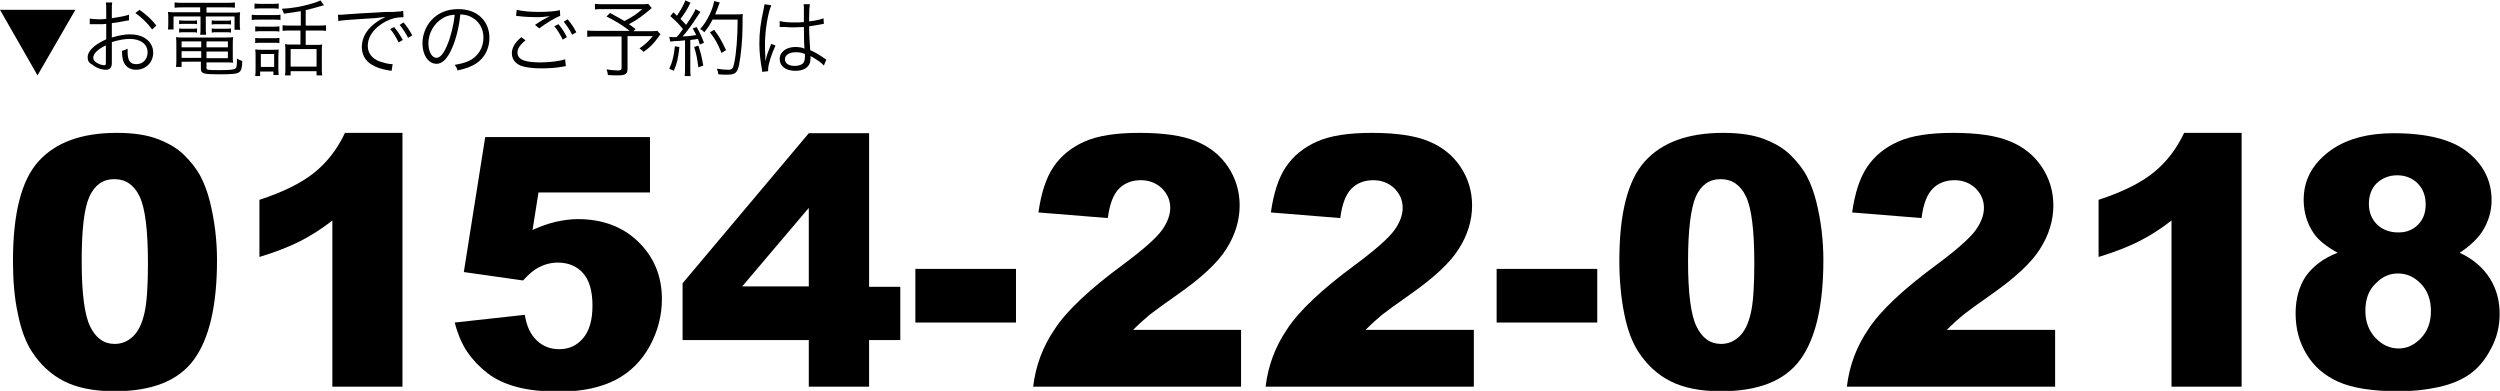
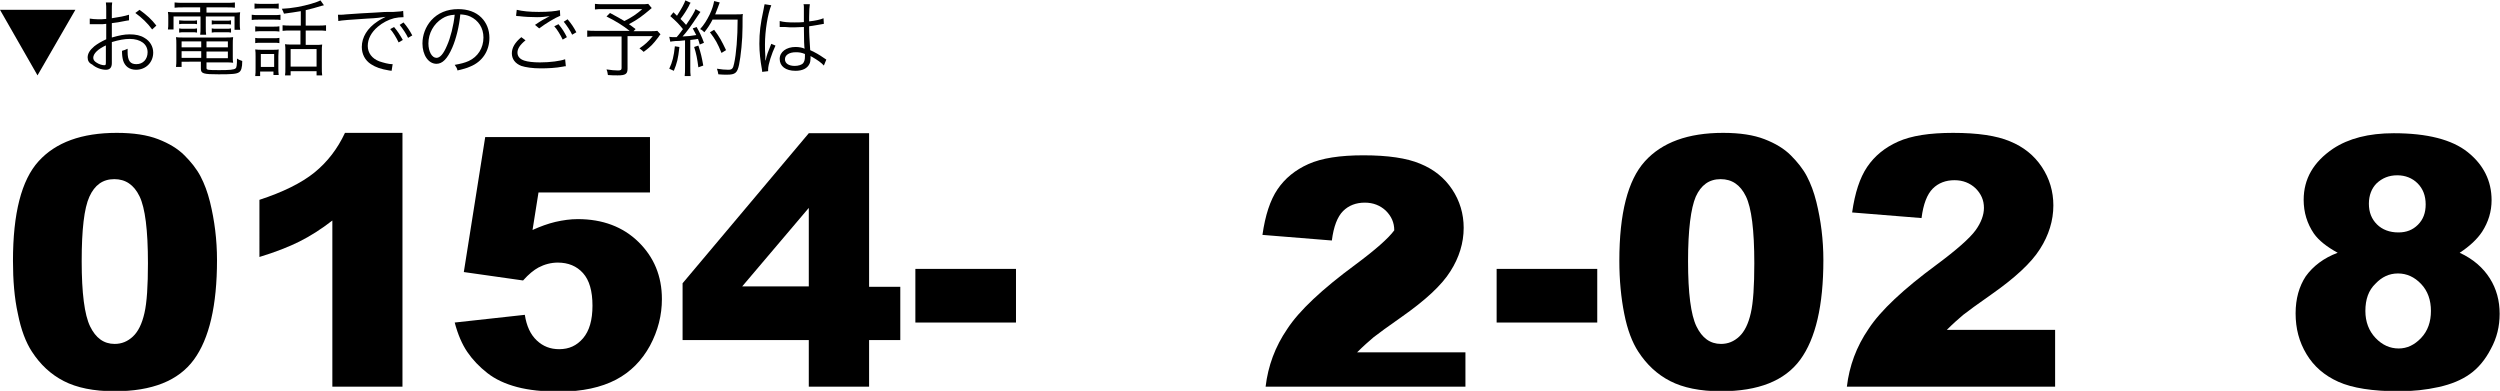
<svg xmlns="http://www.w3.org/2000/svg" version="1.1" id="レイヤー_1" x="0px" y="0px" viewBox="0 0 713.1 111.5" style="enable-background:new 0 0 713.1 111.5;" xml:space="preserve">
  <g>
    <g>
      <path d="M0,2.8h21.5L10.7,21.5L0,2.8z" />
      <path d="M36.8,5.8c-0.3,0-0.4,0.1-0.7,0.1c-2,0.4-3.1,0.6-4.2,0.7v4.1c2.1-0.6,3.5-0.9,5.1-0.9c1.7,0,3.1,0.3,4.2,1    c1.6,0.9,2.5,2.5,2.5,4.2c0,2.8-2.1,4.9-4.9,4.9c-1.9,0-3.2-1-3.7-2.7c-0.2-0.8-0.3-1.5-0.3-2.7c0.7-0.2,1-0.3,1.6-0.6    c0,0.4,0,0.6,0,0.9c0,2.5,0.7,3.5,2.5,3.5c1.9,0,3.2-1.4,3.2-3.4c0-2.3-2-3.8-5.1-3.8c-1.5,0-3.1,0.3-5.1,0.9v6    c0,1.3-0.6,1.9-1.7,1.9c-1.3,0-2.9-0.6-3.9-1.5C25.4,18,25,17.3,25,16.4c0-1.1,0.6-2.1,1.9-3.2c0.9-0.7,1.9-1.3,3.4-2V6.8    c-0.2,0-0.2,0-1,0.1c-0.4,0-0.8,0-1.5,0c-0.4,0-1,0-1.3,0c-0.3,0-0.5,0-0.5,0c-0.1,0-0.2,0-0.4,0V5.3c0.7,0.1,1.4,0.2,2.4,0.2    c0.6,0,1.6,0,2.3-0.1V3c0-1,0-1.6-0.1-2.3h1.8c-0.1,0.7-0.1,1.1-0.1,2.2v2.3c2.1-0.3,3.6-0.6,4.9-1L36.8,5.8z M30.3,12.9    c-2.4,1.1-3.7,2.4-3.7,3.6c0,0.5,0.3,1,1,1.4c0.6,0.4,1.5,0.7,2.1,0.7c0.5,0,0.5-0.1,0.5-1.2V12.9z M43.4,8.4    c-1.3-1.8-3-3.4-4.8-4.7l1.2-0.9c2.2,1.6,3.4,2.7,4.8,4.5L43.4,8.4z" />
      <path d="M52.2,2.1c-1,0-1.6,0-2.4,0.1V0.7c0.8,0.1,1.5,0.1,2.4,0.1h12.4c1,0,1.7,0,2.4-0.1v1.5c-0.7-0.1-1.2-0.1-2.3-0.1h-5.8v1.5    h7c1.3,0,2,0,2.6-0.1c-0.1,0.6-0.1,1-0.1,1.8v1.4c0,0.7,0,1.2,0.1,1.8h-1.6V4.7h-8.2v2.9c0,1.2,0,1.7,0.1,2.3h-1.7    c0.1-0.6,0.1-1.2,0.1-2.3V4.7h-7.7v3.7h-1.6c0.1-0.6,0.1-1.1,0.1-1.8V5.2c0-0.7,0-1.2-0.1-1.8c0.6,0.1,1.3,0.1,2.6,0.1h6.6V2.1    H52.2z M51.8,17.8v1.3h-1.6c0.1-0.6,0.1-1.3,0.1-2v-4.4c0-0.9,0-1.5-0.1-2.1c0.6,0.1,1.1,0.1,2.1,0.1h12c1,0,1.6,0,2.2-0.1    c-0.1,0.6-0.1,1.2-0.1,2.1v3.5c0,0.8,0,1.2,0.1,1.7c-0.6-0.1-1.2-0.1-2.1-0.1h-5.5v1.6c0,0.6,0.5,0.6,3.8,0.6    c2.8,0,4.1-0.1,4.5-0.5c0.3-0.2,0.4-1,0.4-2.8c0.5,0.3,0.6,0.4,1.5,0.7c0,1.9-0.3,2.8-0.9,3.2c-0.7,0.5-2,0.6-5.8,0.6    c-4.4,0-5.1-0.2-5.1-1.6v-2H51.8z M51.1,5.8c0.5,0,0.7,0.1,1.5,0.1h2.2c0.6,0,1,0,1.4-0.1v1.1c-0.4-0.1-0.8-0.1-1.4-0.1h-2.2    c-0.6,0-1,0-1.5,0.1V5.8z M51.1,8.1c0.4,0.1,0.8,0.1,1.5,0.1h2.2c0.6,0,1,0,1.4-0.1v1.2c-0.4-0.1-0.8-0.1-1.4-0.1h-2.2    c-0.7,0-1,0-1.5,0.1V8.1z M51.8,11.8v1.7h5.6v-1.7H51.8z M51.8,14.6v1.9h5.6v-1.9H51.8z M65,13.5v-1.7h-6.1v1.7H65z M65,16.6v-1.9    h-6.1v1.9H65z M60.4,5.8c0.4,0.1,0.8,0.1,1.5,0.1h2.6c0.6,0,1,0,1.4-0.1v1.2c-0.4-0.1-0.8-0.1-1.4-0.1h-2.6c-0.6,0-1,0-1.5,0.1    V5.8z M60.4,8.1c0.4,0.1,0.8,0.1,1.5,0.1h2.6c0.6,0,1,0,1.4-0.1v1.2c-0.4-0.1-0.8-0.1-1.4-0.1h-2.6c-0.7,0-1,0-1.5,0.1V8.1z" />
      <path d="M71.8,4.2c0.6,0.1,1,0.1,1.9,0.1h4.4c1,0,1.4,0,1.9-0.1v1.5c-0.5-0.1-0.9-0.1-1.7-0.1h-4.6c-0.8,0-1.3,0-1.9,0.1V4.2z     M72.6,1c0.6,0.1,1,0.1,1.8,0.1h3.3c0.9,0,1.2,0,1.8-0.1v1.5c-0.5-0.1-1.1-0.1-1.8-0.1h-3.3c-0.8,0-1.3,0-1.8,0.1V1z M72.7,7.5    c0.6,0.1,0.9,0.1,1.7,0.1H78c0.8,0,1.2,0,1.7-0.1V9C79,8.9,78.8,8.9,78,8.9h-3.5c-0.8,0-1.1,0-1.7,0.1V7.5z M72.7,10.8    c0.5,0.1,0.9,0.1,1.7,0.1H78c0.8,0,1.2,0,1.7-0.1v1.5c-0.6-0.1-0.9-0.1-1.7-0.1h-3.5c-0.8,0-1.2,0-1.7,0.1V10.8z M74.4,21.7h-1.6    c0.1-0.6,0.1-1.3,0.1-2.3v-3.3c0-0.8,0-1.4-0.1-2c0.6,0.1,1.2,0.1,1.9,0.1h3.1c1,0,1.3,0,1.7-0.1c0,0.5-0.1,1-0.1,1.9v3.4    c0,0.8,0,1.2,0.1,2h-1.5v-1h-3.8V21.7z M74.4,19.1h3.8v-3.7h-3.8V19.1z M85.7,3.2c-1.8,0.3-2.5,0.4-4.7,0.7    c-0.2-0.5-0.2-0.6-0.6-1.4c2.8-0.1,5.9-0.7,8.3-1.4c1.3-0.4,2.2-0.7,2.7-1l1,1.4c-0.5,0.1-0.7,0.2-0.8,0.2c-0.9,0.3-3.4,1-4.4,1.2    v4.4h3.2c1.2,0,1.9,0,2.6-0.1v1.6c-0.7-0.1-1.4-0.1-2.6-0.1h-3.2v4.1h2.9c0.8,0,1.3,0,1.8-0.1c-0.1,0.5-0.1,1.2-0.1,2.1v4.4    c0,0.9,0,1.8,0.1,2.3h-1.6v-1.2h-7.4v1.2h-1.6c0.1-0.5,0.1-1.2,0.1-2.3v-4.6c0-0.8,0-1.4-0.1-2c0.5,0.1,1,0.1,1.7,0.1h2.7V8.7    h-2.5c-1.2,0-1.8,0-2.6,0.1V7.2c0.7,0.1,1.4,0.1,2.7,0.1h2.5V3.2z M82.9,19h7.4v-5h-7.4V19z" />
      <path d="M96.4,4.2c0.5,0,0.7,0,0.9,0c0.3,0,0.6,0,1.4-0.1c1.3-0.1,1.5-0.1,4.4-0.3l3.7-0.2c2.9-0.2,3.2-0.2,4-0.2l1.4,0    c2.1-0.1,2.5-0.2,2.8-0.3l0.1,1.8c-1,0-1.8,0.1-2.7,0.3c-1.6,0.4-3.3,1.3-4.6,2.4c-1.9,1.6-2.9,3.5-2.9,5.5c0,2,1.2,3.6,3.3,4.4    c1.2,0.4,2.7,0.8,3.6,0.8c0,0,0.1,0,0.2,0l-0.3,1.9c-0.3,0-0.3-0.1-0.7-0.1c-2.4-0.4-3.8-0.9-5.2-1.8c-1.7-1.1-2.6-2.9-2.6-4.9    c0-2.8,1.6-5.4,4.5-7.3c0.7-0.5,1.4-0.8,2.3-1.3c-1.4,0.2-2.7,0.4-5.2,0.5C100,5.6,97.4,5.8,96.5,6L96.4,4.2z M112.4,7.7    c1.1,1.3,1.7,2.3,2.5,3.7l-1.2,0.7c-0.6-1.3-1.7-3.1-2.4-3.8L112.4,7.7z M115.1,6.4c1.1,1.3,1.7,2.2,2.5,3.7l-1.2,0.7    c-0.5-1.1-1.5-2.6-2.4-3.7L115.1,6.4z" />
      <path d="M129,13.6c-1.4,3.2-2.8,4.6-4.5,4.6c-2.3,0-4-2.5-4-5.8c0-2.4,0.9-4.8,2.5-6.6c1.9-2.1,4.5-3.2,7.7-3.2    c2.7,0,5,0.8,6.6,2.4c1.5,1.5,2.3,3.5,2.3,5.8c0,3.7-2,6.8-5.5,8.2c-1.1,0.5-2,0.7-3.6,1.1c-0.2-0.8-0.4-1-0.8-1.6    c1.7-0.3,2.9-0.6,4-1.1c2.6-1.2,4.2-3.7,4.2-6.7c0-2.7-1.4-4.9-3.8-6c-0.9-0.4-1.6-0.5-2.8-0.6C131,7.4,130.1,11.1,129,13.6z     M126.1,5.3c-2.4,1.5-3.9,4.2-3.9,7.1c0,2.3,1,4.1,2.3,4.1c1,0,2-1.1,3-3.5c1-2.2,1.9-5.8,2.2-8.8C128.2,4.3,127.2,4.6,126.1,5.3z    " />
      <path d="M149.9,11.5c-1.6,1.3-2.3,2.4-2.3,3.5c0,1.1,0.7,1.9,2,2.3c0.9,0.3,2.5,0.5,4.4,0.5c3,0,5.8-0.4,7.2-0.9l0.2,2    c-0.3,0-0.4,0-0.8,0.1c-2.1,0.4-4.3,0.5-6.4,0.5c-2.3,0-4.3-0.3-5.5-0.7c-1.8-0.7-2.7-2-2.7-3.6c0-1.6,0.9-3.1,2.7-4.6L149.9,11.5    z M147.4,2.8c1.7,0.4,3.6,0.6,6.3,0.6c2.8,0,4.7-0.2,6-0.5l0.1,1.6c-1.5,0.6-4,2.1-6,3.6l-1.2-1c1.9-1.3,2.5-1.6,4.2-2.5    c-1.4,0.2-2.2,0.3-3.6,0.3c-1.7,0-3.7-0.1-5.2-0.3c-0.5,0-0.5,0-0.8-0.1L147.4,2.8z M159.3,6.9c1.1,1.3,1.7,2.3,2.4,3.7l-1.2,0.7    c-0.6-1.3-1.7-3.1-2.4-3.8L159.3,6.9z M161.9,5.5c1.1,1.3,1.7,2.2,2.5,3.7l-1.2,0.7c-0.5-1.1-1.5-2.6-2.4-3.7L161.9,5.5z" />
      <path d="M185.9,2.3c-2.7,2.3-3.9,3.2-6.5,4.6c0.7,0.5,1,0.7,1.9,1.4l-0.6,0.6h4.3c1.4,0,2,0,2.5-0.1l0.9,1    c-0.1,0.1-0.4,0.4-0.6,0.8c-1.6,2.1-2.2,2.7-4.2,4.2c-0.4-0.4-0.8-0.7-1.2-1c1.6-1.1,2.5-1.9,3.8-3.5H179v9.3    c0,1.5-0.6,1.9-2.8,1.9c-0.7,0-2,0-2.8-0.1c-0.1-0.8-0.2-1.1-0.4-1.6c1.4,0.2,2.3,0.3,3.3,0.3c0.8,0,1-0.2,1-0.7v-9H170    c-1,0-1.7,0-2.5,0.1V8.7c0.7,0.1,1.4,0.1,2.6,0.1h9.5c-1.9-1.5-3.8-2.7-6.6-4.1l1-1c2.1,1.1,2.9,1.6,4.1,2.3    c2.2-1.1,3.5-2,5.1-3.4h-11c-1.3,0-1.8,0-2.5,0.1V1.1c0.7,0.1,1.3,0.1,2.5,0.1h10.9c0.9,0,1.3,0,1.8-0.1L185.9,2.3z" />
      <path d="M190.9,10.5c0.4,0,0.5,0.1,0.9,0.1c0.1,0,0.8,0,1.2,0c0.9-1,1.1-1.4,1.8-2.3c-1.2-1.5-1.8-2.1-3.6-3.7l0.9-1.1    c0.5,0.5,0.6,0.6,1,1c1.3-2,2.1-3.5,2.4-4.4l1.5,0.7c-0.2,0.2-0.3,0.4-0.5,0.9c-0.7,1.3-1.4,2.4-2.4,3.7c0.7,0.7,1.1,1.1,1.6,1.7    c1.6-2.3,2.4-3.7,2.7-4.5l1.4,0.8c-0.2,0.3-0.4,0.5-0.7,1c-1.9,2.9-3.2,4.7-4.4,6c1.8-0.1,2.2-0.1,3.9-0.4c-0.4-0.8-0.5-1-1-1.9    l1.1-0.4c0.8,1.4,1.5,2.8,2.1,4.5l-1.2,0.5c-0.2-0.8-0.3-1-0.5-1.6c-0.3,0-0.5,0.1-0.6,0.1c-0.2,0-0.7,0.1-1.6,0.2v7.9    c0,1,0,1.7,0.1,2.4h-1.7c0.1-0.7,0.1-1.5,0.1-2.5v-7.7c-1.8,0.2-1.8,0.2-2.7,0.2c-1,0.1-1,0.1-1.5,0.2L190.9,10.5z M193.8,13.4    c-0.4,3.5-0.7,4.6-1.6,6.8l-1.3-0.6c0.9-1.9,1.3-3.5,1.6-6.4L193.8,13.4z M199.2,13c0.7,2.1,1,3.4,1.4,5.7l-1.4,0.5    c-0.3-2.4-0.6-3.9-1.2-5.8L199.2,13z M203.3,5.5c-0.7,1.4-1.5,2.6-2.4,3.7c-0.4-0.4-0.7-0.7-1.2-0.9c1.1-1.2,1.9-2.5,2.7-4.1    c0.8-1.7,1.1-2.8,1.3-3.9l1.6,0.4c-0.2,0.5-0.2,0.5-0.6,1.6c-0.2,0.5-0.4,1-0.7,1.8h6c1,0,1.4,0,1.9-0.1c-0.1,0.7-0.1,0.7-0.1,3.7    c0,3.7-0.5,8.4-1,10.8c-0.5,2.3-1.1,2.8-3.4,2.8c-0.7,0-1.6,0-2.5-0.1c-0.1-0.6-0.2-1-0.4-1.6c1.3,0.2,2.2,0.3,3.2,0.3    c1.1,0,1.4-0.3,1.7-1.8c0.6-2.7,1-7.4,1-12.5H203.3z M205.8,15.1c-1.1-2.7-1.7-3.8-3.3-5.9l1.2-0.7c1.6,2.1,2.2,3.3,3.4,5.8    L205.8,15.1z" />
      <path d="M220,1.5c-1,2.4-1.8,7.3-1.8,11.2c0,0.8,0,2.2,0.1,3.3c0,0.2,0,0.2,0,0.7c0,0.2,0,0.2,0,0.5l0.1,0    c0.4-1.8,0.6-2.2,1.4-4.2c0.1-0.2,0.1-0.3,0.2-0.5l1.2,0.5c-1.1,2.3-2.1,5.4-2.1,6.8c0,0.1,0,0.1,0,0.5l-1.7,0.2    c0-0.2,0-0.3-0.1-0.9c-0.4-2.2-0.7-4.7-0.7-7.1c0-3.2,0.3-5.7,1.2-9.8c0.2-1,0.2-1.2,0.3-1.5L220,1.5z M222.4,6    c1.2,0.3,2.2,0.4,4.3,0.4c0.9,0,1.6,0,2.6-0.1c0-2.2,0-2.2,0-4.1c0-0.4,0-0.7-0.1-1h1.8c-0.1,0.6-0.2,1.8-0.2,3.7    c0,0.3,0,0.6,0,1.2c1.8-0.2,3.2-0.5,4.1-0.9l0.1,1.6c0,0,0,0-1.7,0.3c-0.6,0.1-1.3,0.2-2.5,0.4c0,2.4,0.1,3.6,0.3,6.8    c1.7,0.8,2.4,1.2,4,2.3c0.3,0.2,0.3,0.2,0.6,0.4l-0.7,1.7c-0.7-0.8-1.7-1.5-3.4-2.5c-0.1,0-0.1,0-0.2-0.1    c-0.1-0.1-0.1-0.1-0.2-0.1c0,0.4,0,0.4,0,0.6c0,0.6-0.1,1.2-0.3,1.6c-0.6,1.3-2,2-4,2c-2.8,0-4.5-1.3-4.5-3.4c0-2,1.9-3.4,4.5-3.4    c1,0,2.1,0.2,2.6,0.5c-0.1-0.5-0.2-2.7-0.2-6.2c-1.1,0-1.8,0.1-2.7,0.1c-1,0-1.9,0-2.7-0.1c-0.4,0-0.7,0-0.8,0c-0.2,0-0.4,0-0.4,0    c-0.1,0-0.2,0-0.2,0c0,0,0,0-0.1,0L222.4,6z M227,14.9c-1.9,0-3.1,0.8-3.1,2c0,1.2,1.1,1.9,2.8,1.9c1,0,2-0.3,2.4-0.8    c0.3-0.4,0.5-0.9,0.5-1.9c0-0.2,0-0.7,0-0.7C228.6,15,228,14.9,227,14.9z" />
    </g>
    <g>
      <path d="M3.7,74.4c0-13.5,2.4-23,7.3-28.4c4.9-5.4,12.3-8.1,22.3-8.1c4.8,0,8.7,0.6,11.8,1.8c3.1,1.2,5.6,2.7,7.5,4.6    c1.9,1.9,3.5,3.9,4.6,6c1.1,2.1,2,4.5,2.7,7.3c1.3,5.3,2,10.8,2,16.6c0,12.9-2.2,22.4-6.6,28.4c-4.4,6-11.9,9-22.6,9    c-6,0-10.8-1-14.5-2.9c-3.7-1.9-6.7-4.7-9.1-8.4c-1.7-2.6-3.1-6.2-4-10.8C4.1,85,3.7,79.9,3.7,74.4z M23.3,74.5    c0,9.1,0.8,15.3,2.4,18.6c1.6,3.3,3.9,5,7,5c2,0,3.7-0.7,5.2-2.1c1.5-1.4,2.6-3.6,3.3-6.7c0.7-3,1-7.8,1-14.2    c0-9.5-0.8-15.8-2.4-19.1s-4-4.9-7.2-4.9c-3.3,0-5.6,1.7-7.1,5C24,59.4,23.3,65.5,23.3,74.5z" />
      <path d="M114.8,37.9v72.4h-20V62.9c-3.2,2.5-6.4,4.5-9.4,6c-3,1.5-6.8,3-11.4,4.4V57c6.7-2.2,12-4.8,15.7-7.8    c3.7-3,6.6-6.8,8.7-11.3H114.8z" />
      <path d="M138.4,39.1h47v15.8h-31.8l-1.7,10.7c2.2-1,4.4-1.8,6.5-2.3c2.2-0.5,4.3-0.8,6.4-0.8c7.1,0,12.9,2.2,17.3,6.5    c4.4,4.3,6.7,9.7,6.7,16.3c0,4.6-1.1,9-3.4,13.3c-2.3,4.2-5.5,7.5-9.7,9.7c-4.2,2.2-9.6,3.4-16.1,3.4c-4.7,0-8.7-0.4-12.1-1.3    c-3.4-0.9-6.2-2.2-8.5-4c-2.3-1.8-4.2-3.8-5.7-6c-1.5-2.2-2.7-5-3.6-8.4l20-2.2c0.5,3.2,1.6,5.6,3.4,7.3c1.8,1.7,3.9,2.5,6.4,2.5    c2.8,0,5-1,6.8-3.1s2.7-5.2,2.7-9.3c0-4.2-0.9-7.3-2.7-9.3c-1.8-2-4.2-3-7.2-3c-1.9,0-3.8,0.5-5.5,1.4c-1.3,0.7-2.8,1.9-4.4,3.7    l-16.9-2.4L138.4,39.1z" />
      <path d="M230.7,97h-36V80.8l36-42.8h17.2v43.8h8.9V97h-8.9v13.3h-17.2V97z M230.7,81.7V59.3l-19,22.4H230.7z" />
      <path d="M261.1,76.7h28.7V92h-28.7V76.7z" />
-       <path d="M354,110.3h-59.3c0.7-5.9,2.7-11.4,6.2-16.5c3.4-5.2,9.9-11.3,19.4-18.3c5.8-4.3,9.5-7.6,11.1-9.8    c1.6-2.2,2.4-4.4,2.4-6.4c0-2.2-0.8-4-2.4-5.6c-1.6-1.5-3.6-2.3-6-2.3c-2.5,0-4.6,0.8-6.2,2.4c-1.6,1.6-2.7,4.4-3.2,8.4l-19.8-1.6    c0.8-5.6,2.2-9.9,4.3-13c2.1-3.1,5-5.5,8.8-7.2c3.8-1.7,9-2.5,15.7-2.5c7,0,12.4,0.8,16.2,2.4c3.9,1.6,6.9,4,9.1,7.3    c2.2,3.3,3.3,7,3.3,11c0,4.3-1.3,8.5-3.8,12.4c-2.5,4-7.2,8.3-13.9,13c-4,2.8-6.6,4.7-8,5.8c-1.3,1.1-2.9,2.5-4.7,4.3H354V110.3z" />
-       <path d="M420.3,110.3H361c0.7-5.9,2.7-11.4,6.2-16.5c3.4-5.2,9.9-11.3,19.4-18.3c5.8-4.3,9.5-7.6,11.1-9.8    c1.6-2.2,2.4-4.4,2.4-6.4c0-2.2-0.8-4-2.4-5.6c-1.6-1.5-3.6-2.3-6-2.3c-2.5,0-4.6,0.8-6.2,2.4c-1.6,1.6-2.7,4.4-3.2,8.4l-19.8-1.6    c0.8-5.6,2.2-9.9,4.3-13c2.1-3.1,5-5.5,8.8-7.2c3.8-1.7,9-2.5,15.7-2.5c7,0,12.4,0.8,16.2,2.4c3.9,1.6,6.9,4,9.1,7.3    c2.2,3.3,3.3,7,3.3,11c0,4.3-1.3,8.5-3.8,12.4c-2.5,4-7.2,8.3-13.9,13c-4,2.8-6.6,4.7-8,5.8c-1.3,1.1-2.9,2.5-4.7,4.3h30.9V110.3z    " />
+       <path d="M420.3,110.3H361c0.7-5.9,2.7-11.4,6.2-16.5c3.4-5.2,9.9-11.3,19.4-18.3c5.8-4.3,9.5-7.6,11.1-9.8    c0-2.2-0.8-4-2.4-5.6c-1.6-1.5-3.6-2.3-6-2.3c-2.5,0-4.6,0.8-6.2,2.4c-1.6,1.6-2.7,4.4-3.2,8.4l-19.8-1.6    c0.8-5.6,2.2-9.9,4.3-13c2.1-3.1,5-5.5,8.8-7.2c3.8-1.7,9-2.5,15.7-2.5c7,0,12.4,0.8,16.2,2.4c3.9,1.6,6.9,4,9.1,7.3    c2.2,3.3,3.3,7,3.3,11c0,4.3-1.3,8.5-3.8,12.4c-2.5,4-7.2,8.3-13.9,13c-4,2.8-6.6,4.7-8,5.8c-1.3,1.1-2.9,2.5-4.7,4.3h30.9V110.3z    " />
      <path d="M426.9,76.7h28.7V92h-28.7V76.7z" />
      <path d="M461.9,74.4c0-13.5,2.4-23,7.3-28.4c4.9-5.4,12.3-8.1,22.3-8.1c4.8,0,8.7,0.6,11.8,1.8c3.1,1.2,5.6,2.7,7.5,4.6    c1.9,1.9,3.5,3.9,4.6,6c1.1,2.1,2,4.5,2.7,7.3c1.3,5.3,2,10.8,2,16.6c0,12.9-2.2,22.4-6.6,28.4c-4.4,6-11.9,9-22.6,9    c-6,0-10.8-1-14.5-2.9c-3.7-1.9-6.7-4.7-9.1-8.4c-1.7-2.6-3.1-6.2-4-10.8C462.4,85,461.9,79.9,461.9,74.4z M481.5,74.5    c0,9.1,0.8,15.3,2.4,18.6c1.6,3.3,3.9,5,7,5c2,0,3.7-0.7,5.2-2.1c1.5-1.4,2.6-3.6,3.3-6.7c0.7-3,1-7.8,1-14.2    c0-9.5-0.8-15.8-2.4-19.1s-4-4.9-7.2-4.9c-3.3,0-5.6,1.7-7.1,5C482.3,59.4,481.5,65.5,481.5,74.5z" />
      <path d="M586.1,110.3h-59.3c0.7-5.9,2.7-11.4,6.2-16.5c3.4-5.2,9.9-11.3,19.4-18.3c5.8-4.3,9.5-7.6,11.1-9.8    c1.6-2.2,2.4-4.4,2.4-6.4c0-2.2-0.8-4-2.4-5.6c-1.6-1.5-3.6-2.3-6-2.3c-2.5,0-4.6,0.8-6.2,2.4c-1.6,1.6-2.7,4.4-3.2,8.4l-19.8-1.6    c0.8-5.6,2.2-9.9,4.3-13c2.1-3.1,5-5.5,8.8-7.2c3.8-1.7,9-2.5,15.7-2.5c7,0,12.4,0.8,16.2,2.4c3.9,1.6,6.9,4,9.1,7.3    c2.2,3.3,3.3,7,3.3,11c0,4.3-1.3,8.5-3.8,12.4c-2.5,4-7.2,8.3-13.9,13c-4,2.8-6.6,4.7-8,5.8c-1.3,1.1-2.9,2.5-4.7,4.3h30.9V110.3z    " />
-       <path d="M639.4,37.9v72.4h-20V62.9c-3.2,2.5-6.4,4.5-9.4,6c-3,1.5-6.8,3-11.4,4.4V57c6.7-2.2,12-4.8,15.7-7.8    c3.7-3,6.6-6.8,8.7-11.3H639.4z" />
      <path d="M666.8,72.1c-3.1-1.7-5.4-3.5-6.8-5.5c-1.9-2.8-2.9-6-2.9-9.6c0-6,2.8-10.8,8.4-14.6c4.4-2.9,10.1-4.4,17.3-4.4    c9.5,0,16.6,1.8,21.1,5.4c4.5,3.6,6.8,8.2,6.8,13.7c0,3.2-0.9,6.2-2.7,9c-1.4,2.1-3.5,4.1-6.4,6c3.9,1.8,6.7,4.3,8.6,7.3    c1.9,3,2.8,6.4,2.8,10.1c0,3.6-0.8,6.9-2.5,10c-1.6,3.1-3.6,5.5-6,7.2c-2.4,1.7-5.3,2.9-8.9,3.7s-7.3,1.2-11.3,1.2    c-7.5,0-13.3-0.9-17.3-2.7c-4-1.8-7-4.4-9.1-7.9c-2.1-3.5-3.1-7.3-3.1-11.6c0-4.2,1-7.7,2.9-10.6    C659.8,75.9,662.8,73.6,666.8,72.1z M674.7,88.7c0,3.1,1,5.7,2.9,7.7c1.9,2,4.1,3,6.6,3c2.4,0,4.5-1,6.4-3c1.9-2,2.8-4.6,2.8-7.7    c0-3.1-0.9-5.7-2.8-7.7c-1.9-2-4.1-3-6.6-3c-2.5,0-4.6,1-6.4,2.9C675.6,82.8,674.7,85.4,674.7,88.7z M675.7,58.1    c0,2.5,0.8,4.4,2.3,5.9c1.5,1.5,3.6,2.3,6.1,2.3c2.3,0,4.1-0.7,5.6-2.2c1.5-1.5,2.2-3.4,2.2-5.8c0-2.5-0.8-4.5-2.3-6    c-1.5-1.5-3.5-2.3-5.8-2.3c-2.4,0-4.3,0.8-5.9,2.3C676.5,53.7,675.7,55.7,675.7,58.1z" />
    </g>
  </g>
</svg>